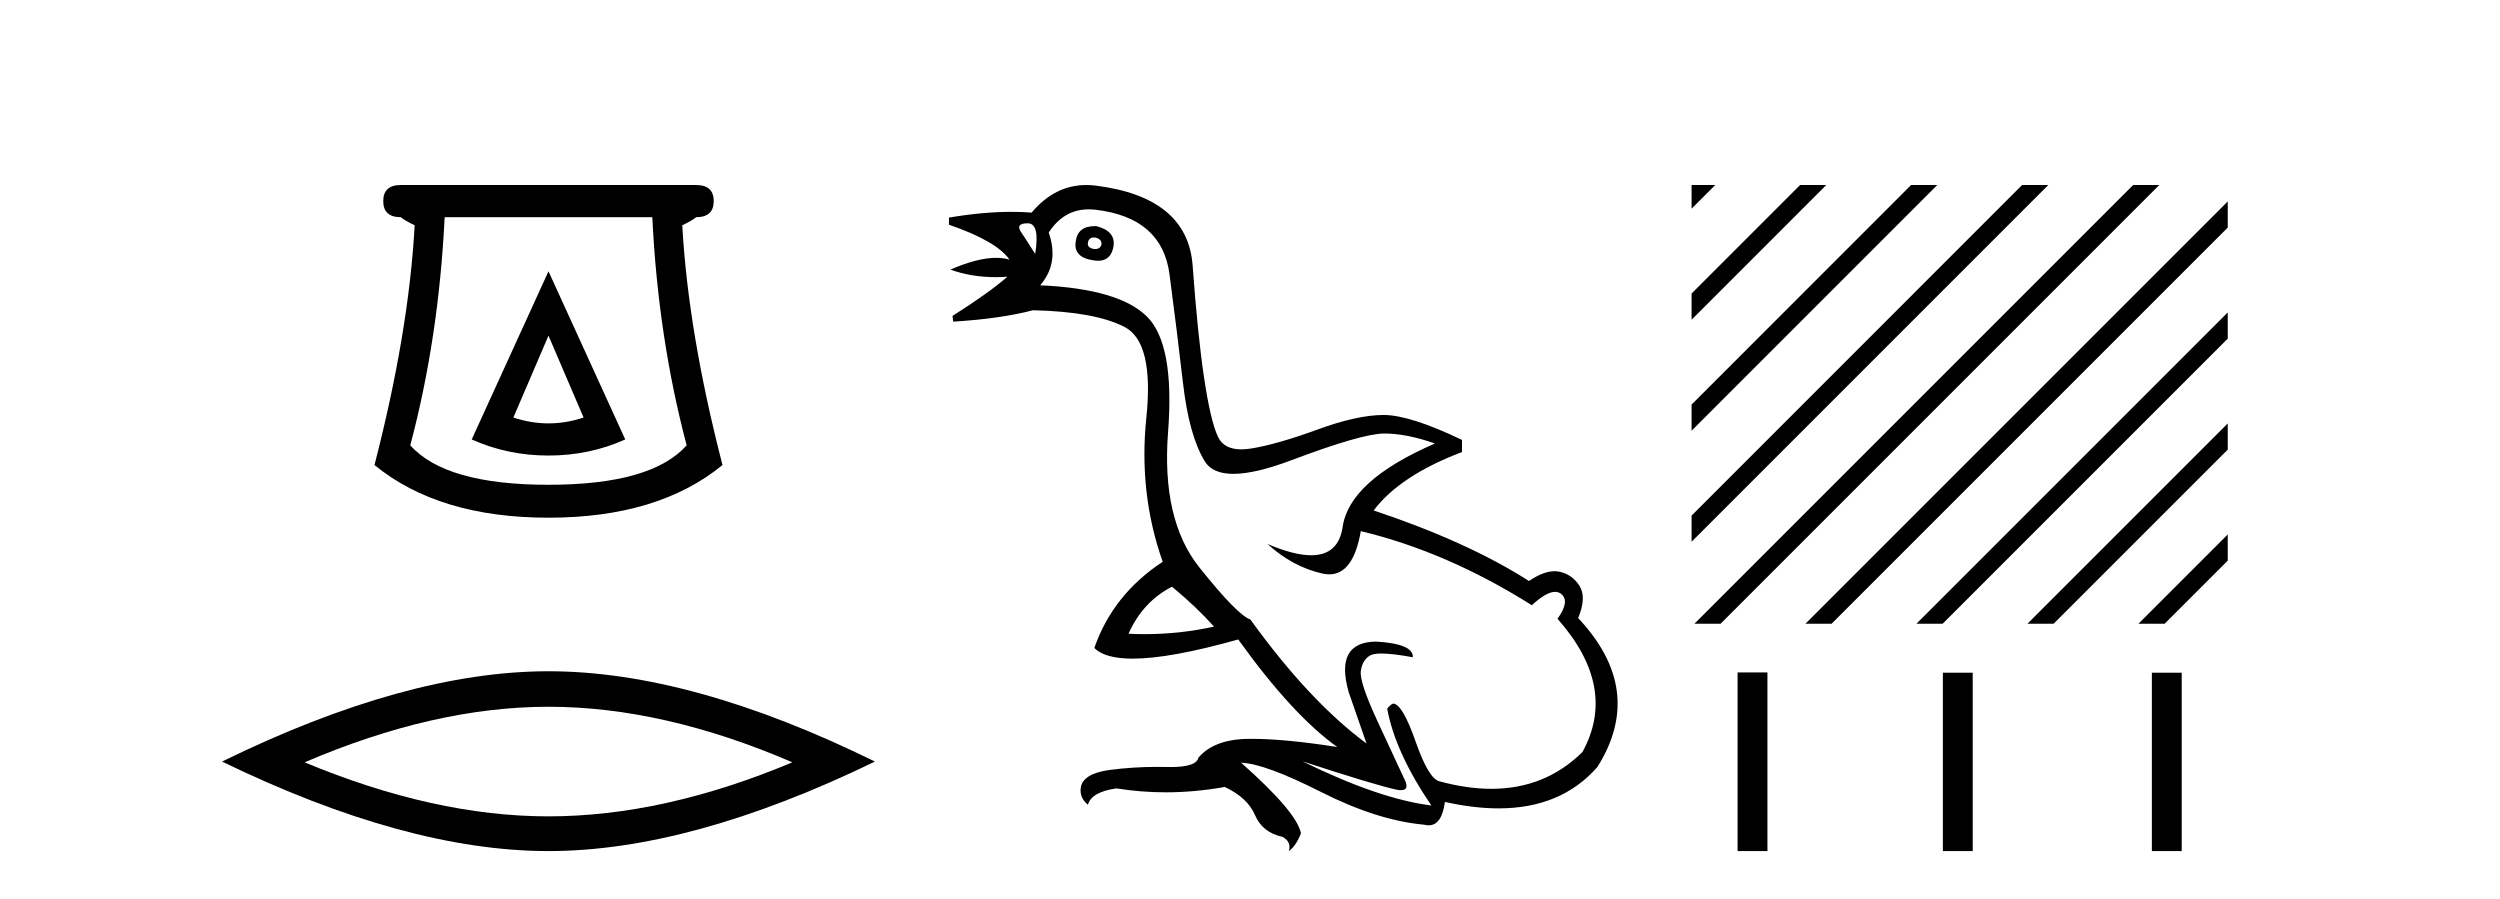
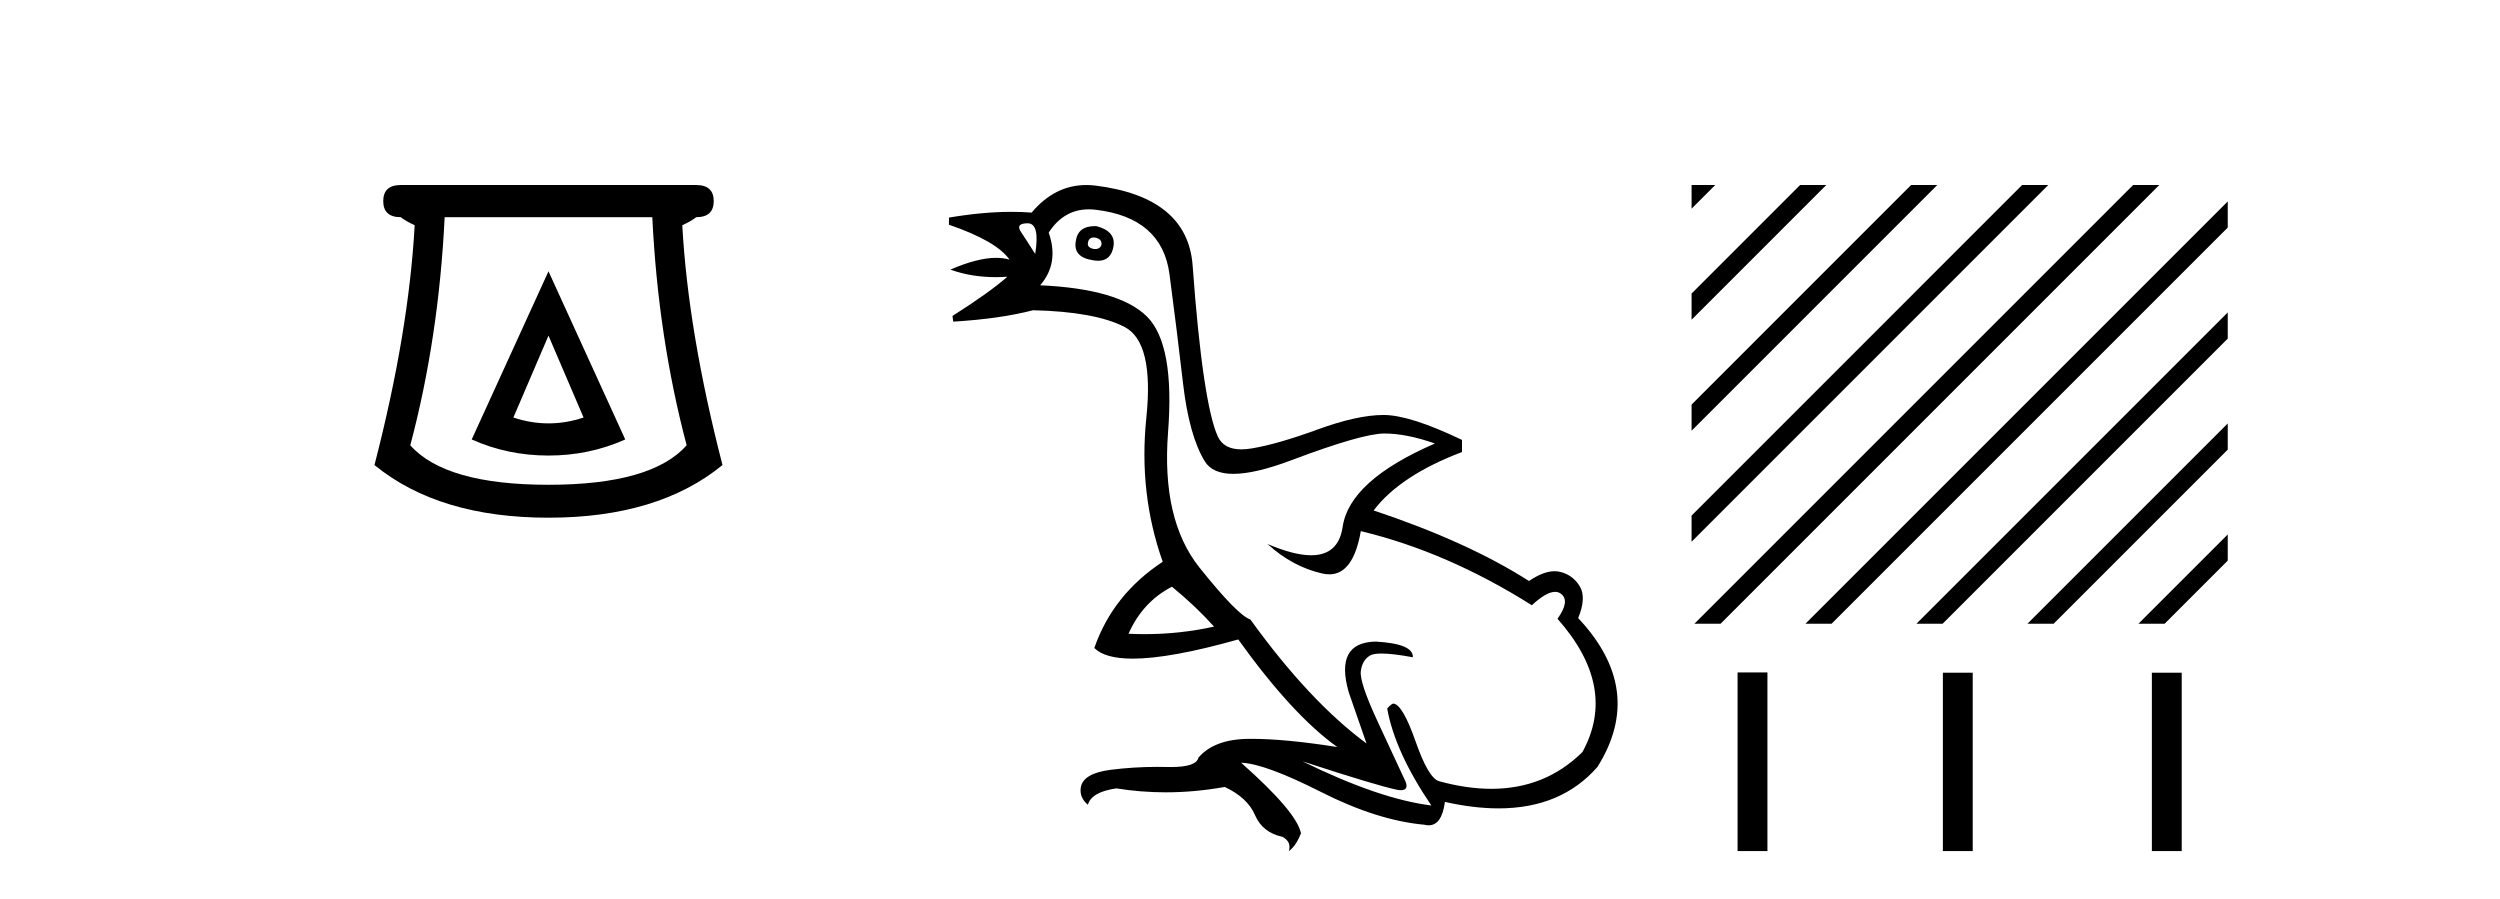
<svg xmlns="http://www.w3.org/2000/svg" width="114.0" height="41.0">
  <path d="M 25.011 15.305 L 26.611 19.039 Q 25.811 19.306 25.011 19.306 Q 24.211 19.306 23.41 19.039 L 25.011 15.305 ZM 25.011 12.371 L 21.51 20.039 Q 23.144 20.773 25.011 20.773 Q 26.878 20.773 28.511 20.039 L 25.011 12.371 ZM 29.745 9.904 Q 30.012 15.405 31.312 20.306 Q 29.712 22.106 25.011 22.106 Q 20.31 22.106 18.709 20.306 Q 20.01 15.405 20.276 9.904 ZM 18.276 8.437 Q 17.476 8.437 17.476 9.17 Q 17.476 9.904 18.276 9.904 Q 18.476 10.07 18.909 10.271 Q 18.643 15.138 17.076 21.206 Q 20.01 23.607 25.011 23.607 Q 30.012 23.607 32.946 21.206 Q 31.379 15.138 31.112 10.271 Q 31.545 10.07 31.745 9.904 Q 32.546 9.904 32.546 9.17 Q 32.546 8.437 31.745 8.437 Z" style="fill:#000000;stroke:none" />
-   <path d="M 25.011 32.228 Q 30.254 32.228 36.132 34.762 Q 30.254 37.226 25.011 37.226 Q 19.802 37.226 13.89 34.762 Q 19.802 32.228 25.011 32.228 ZM 25.011 30.609 Q 18.535 30.609 10.124 34.727 Q 18.535 38.809 25.011 38.809 Q 31.486 38.809 39.897 34.727 Q 31.521 30.609 25.011 30.609 Z" style="fill:#000000;stroke:none" />
  <path d="M 49.877 10.829 Q 49.904 10.829 49.933 10.832 Q 50.258 10.897 50.226 11.157 Q 50.169 11.356 49.938 11.356 Q 49.905 11.356 49.868 11.352 Q 49.576 11.287 49.608 11.092 Q 49.637 10.829 49.877 10.829 ZM 46.863 10.182 Q 47.431 10.182 47.204 11.58 Q 46.814 10.962 46.554 10.572 Q 46.294 10.182 46.863 10.182 ZM 49.926 10.311 Q 49.149 10.311 49.056 10.995 Q 48.926 11.742 49.868 11.872 Q 49.98 11.891 50.078 11.891 Q 50.667 11.891 50.778 11.222 Q 50.875 10.54 49.998 10.312 Q 49.961 10.311 49.926 10.311 ZM 53.442 26.754 Q 54.547 27.664 55.36 28.574 Q 53.802 28.917 52.201 28.917 Q 51.832 28.917 51.46 28.899 Q 52.11 27.437 53.442 26.754 ZM 49.649 9.546 Q 49.803 9.546 49.966 9.565 Q 52.988 9.922 53.329 12.506 Q 53.67 15.089 53.946 17.477 Q 54.222 19.865 54.937 21.035 Q 55.287 21.608 56.242 21.608 Q 57.236 21.608 58.885 20.987 Q 62.118 19.768 63.126 19.768 Q 64.133 19.768 65.433 20.223 Q 61.533 21.913 61.225 24.025 Q 61.035 25.32 59.789 25.32 Q 59.003 25.32 57.797 24.805 L 57.797 24.805 Q 58.934 25.844 60.299 26.153 Q 60.464 26.19 60.615 26.19 Q 61.711 26.19 62.053 24.22 Q 65.985 25.162 69.852 27.599 Q 70.509 26.989 70.912 26.989 Q 71.067 26.989 71.184 27.079 Q 71.606 27.404 71.022 28.216 Q 73.784 31.336 72.159 34.293 Q 70.46 35.97 68.007 35.97 Q 66.895 35.97 65.628 35.625 Q 65.14 35.495 64.555 33.822 Q 63.97 32.148 63.548 32.083 Q 63.451 32.083 63.256 32.311 Q 63.613 34.293 65.27 36.73 Q 62.898 36.437 59.389 34.715 L 59.389 34.715 Q 62.768 35.82 63.71 36.015 Q 63.808 36.032 63.883 36.032 Q 64.234 36.032 64.1 35.657 Q 63.646 34.683 62.817 32.895 Q 61.988 31.108 62.053 30.605 Q 62.118 30.101 62.476 29.89 Q 62.626 29.801 62.993 29.801 Q 63.501 29.801 64.425 29.971 Q 64.458 29.354 62.736 29.256 Q 60.851 29.289 61.501 31.563 L 62.313 33.903 Q 59.714 31.986 57.017 28.249 Q 56.432 28.054 54.693 25.877 Q 52.955 23.7 53.264 19.703 Q 53.572 15.706 52.305 14.439 Q 51.038 13.172 47.431 13.009 Q 48.308 12.002 47.821 10.605 Q 48.508 9.546 49.649 9.546 ZM 49.535 8.437 Q 48.099 8.437 47.041 9.695 Q 46.599 9.66 46.125 9.66 Q 44.821 9.66 43.272 9.922 L 43.272 10.247 Q 45.449 10.995 46.034 11.84 Q 45.76 11.757 45.426 11.757 Q 44.575 11.757 43.337 12.294 Q 44.287 12.638 45.409 12.638 Q 45.668 12.638 45.936 12.619 L 45.936 12.619 Q 45.124 13.334 43.434 14.407 L 43.467 14.667 Q 45.612 14.537 47.106 14.147 Q 49.933 14.212 51.282 14.91 Q 52.63 15.609 52.273 19.053 Q 51.915 22.497 53.02 25.617 Q 50.746 27.112 49.901 29.549 Q 50.386 30.034 51.653 30.034 Q 53.354 30.034 56.464 29.159 Q 58.934 32.603 60.981 34.065 Q 58.61 33.691 57.063 33.691 Q 56.999 33.691 56.936 33.692 Q 55.36 33.708 54.645 34.553 Q 54.554 34.977 53.387 34.977 Q 53.304 34.977 53.215 34.975 Q 52.993 34.97 52.773 34.97 Q 51.674 34.97 50.632 35.105 Q 49.381 35.268 49.283 35.917 Q 49.218 36.372 49.608 36.697 Q 49.771 36.112 50.908 35.95 Q 52.018 36.13 53.155 36.13 Q 54.482 36.13 55.847 35.885 Q 56.887 36.372 57.228 37.168 Q 57.569 37.964 58.479 38.159 Q 58.901 38.387 58.771 38.809 Q 59.096 38.582 59.324 37.997 Q 59.129 37.022 56.594 34.78 L 56.594 34.78 Q 57.667 34.813 60.234 36.112 Q 62.801 37.412 64.945 37.607 Q 65.052 37.634 65.146 37.634 Q 65.747 37.634 65.888 36.567 Q 67.203 36.862 68.332 36.862 Q 71.187 36.862 72.841 34.975 Q 75.051 31.466 71.964 28.184 Q 72.354 27.242 72.029 26.722 Q 71.704 26.202 71.119 26.072 Q 71.008 26.047 70.888 26.047 Q 70.379 26.047 69.722 26.494 Q 66.927 24.707 62.638 23.277 Q 63.84 21.685 66.667 20.613 L 66.667 20.06 Q 64.295 18.923 63.093 18.923 Q 61.891 18.923 60.071 19.589 Q 58.252 20.255 57.066 20.45 Q 56.816 20.491 56.604 20.491 Q 55.808 20.491 55.538 19.914 Q 55.197 19.183 54.905 17.217 Q 54.612 15.251 54.385 12.116 Q 54.157 8.98 49.933 8.46 Q 49.73 8.437 49.535 8.437 Z" style="fill:#000000;stroke:none" />
  <path d="M 77.136 8.437 L 77.136 9.516 L 77.917 8.735 L 78.215 8.437 ZM 82.084 8.437 L 77.136 13.385 L 77.136 14.579 L 82.979 8.735 L 83.277 8.437 ZM 87.146 8.437 L 77.136 18.448 L 77.136 19.641 L 88.041 8.735 L 88.339 8.437 ZM 92.208 8.437 L 77.136 23.51 L 77.136 24.703 L 93.103 8.735 L 93.401 8.437 ZM 97.27 8.437 L 77.565 28.142 L 77.266 28.441 L 78.46 28.441 L 98.165 8.735 L 98.464 8.437 ZM 101.585 9.185 L 82.627 28.142 L 82.329 28.441 L 83.522 28.441 L 101.585 10.378 L 101.585 9.185 ZM 101.585 14.247 L 87.689 28.142 L 87.391 28.441 L 88.584 28.441 L 101.585 15.44 L 101.585 14.247 ZM 101.585 19.309 L 92.751 28.142 L 92.453 28.441 L 93.646 28.441 L 101.585 20.502 L 101.585 19.309 ZM 101.585 24.371 L 97.813 28.142 L 97.515 28.441 L 98.708 28.441 L 101.585 25.564 L 101.585 24.371 Z" style="fill:#000000;stroke:none" />
  <path d="M 79.234 30.663 L 79.234 38.809 L 80.595 38.809 L 80.595 30.663 ZM 88.595 30.675 L 88.595 38.809 L 89.956 38.809 L 89.956 30.675 ZM 98.125 30.675 L 98.125 38.809 L 99.486 38.809 L 99.486 30.675 Z" style="fill:#000000;stroke:none" />
</svg>